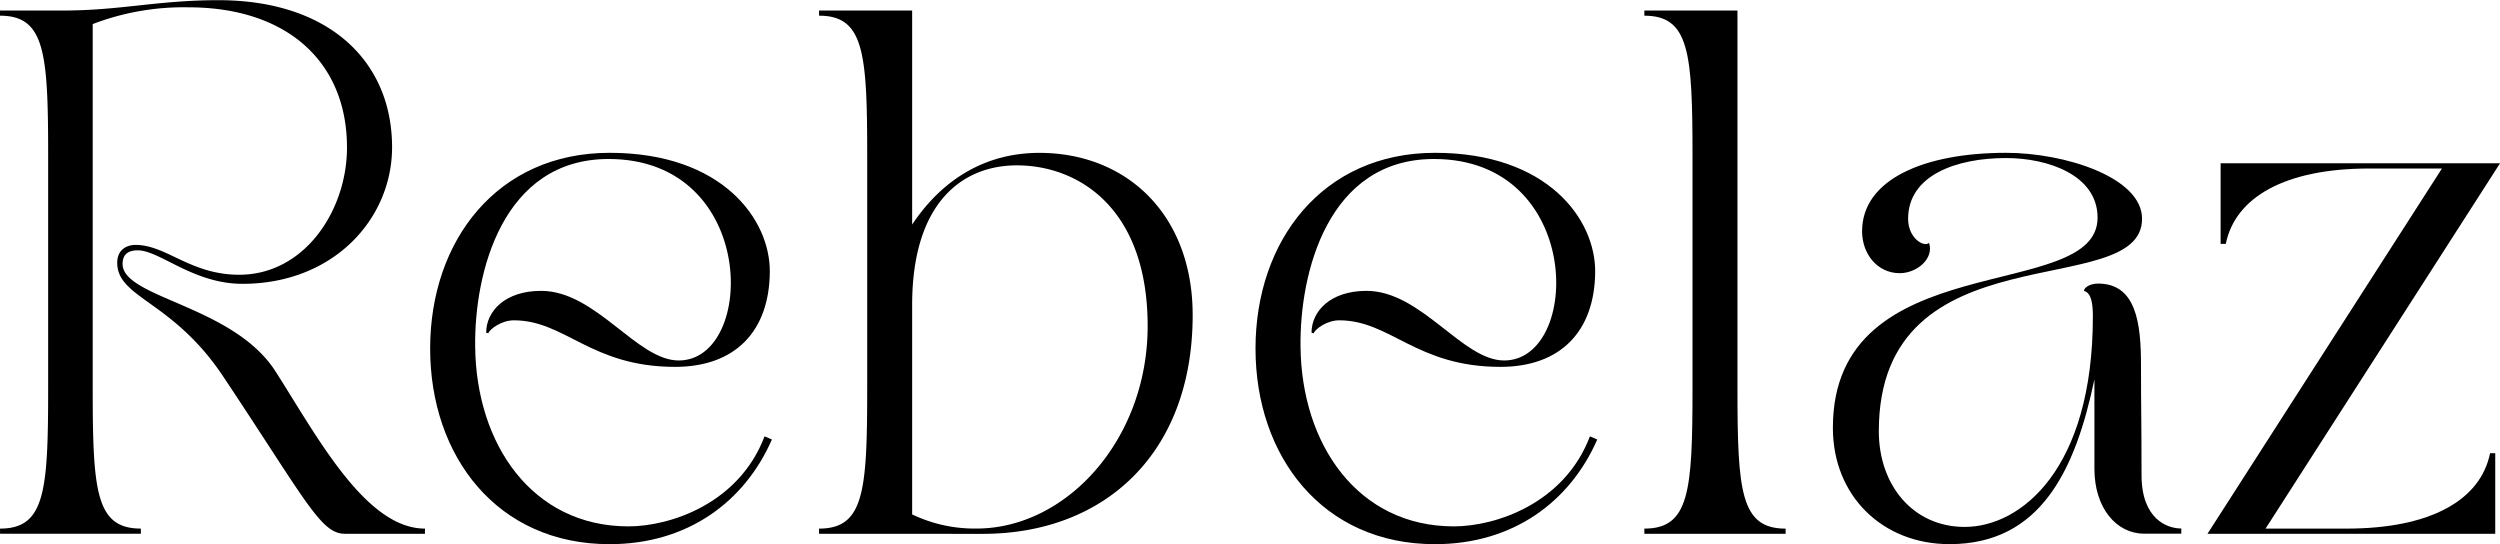
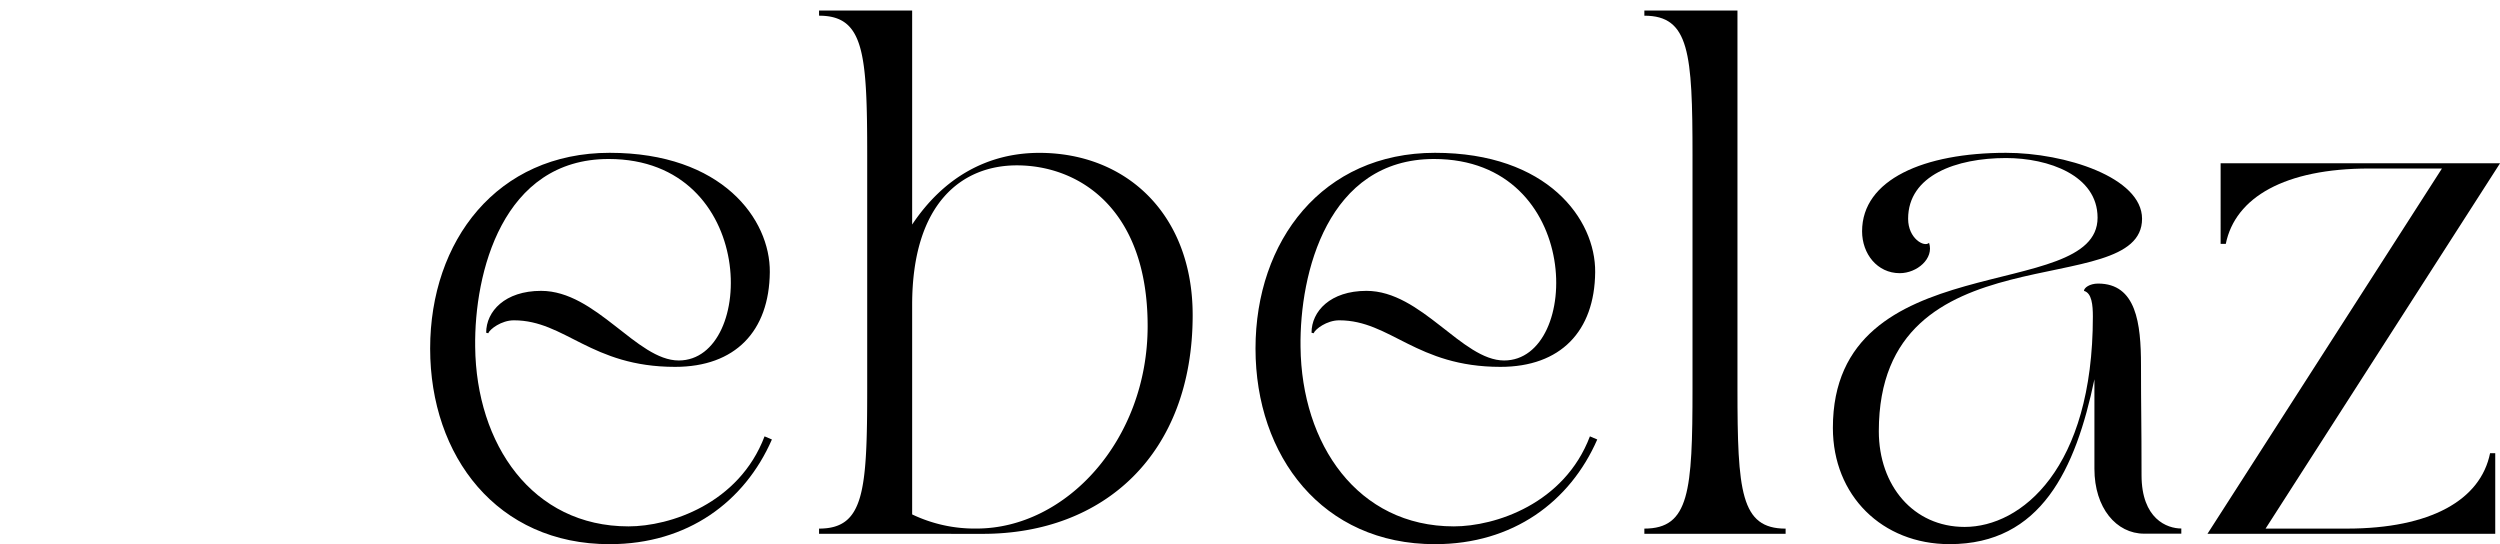
<svg xmlns="http://www.w3.org/2000/svg" viewBox="0 0 966.7 210.46" data-name="Layer 1" id="Layer_1">
-   <path transform="translate(123.33 -858.6)" d="M-123.33,1063c17.41,0,18.62-14.37,18.62-54.24V918.9c0-39.86-1.21-54.23-18.62-54.23v-2H-99c22.26,0,36.62-4,60.1-4,43.1,0,67.18,23.88,67.18,56.86,0,27.73-22.66,52.82-57.87,52.82-19,0-32-12.95-40.47-12.95-2.43,0-5.87.61-5.87,5.26,0,13.15,42.7,16,59.09,41.48C-.9,1027,17.92,1063,41,1063v2H10c-9.31,0-15-12.75-46.95-60.71C-56.55,974.75-78,974-78,960.18c0-4.85,3.44-6.88,7.09-6.88,11.93,0,21.24,11.54,40.06,11.54,25.3,0,41.69-24.89,41.69-49.17,0-33.6-23.68-54.24-61.32-54.24a98.21,98.21,0,0,0-37,6.48v140.84c0,39.87,1.22,54.24,18.62,54.24v2h-54.44Z" />
  <path transform="translate(123.33 -858.6)" d="M43,993.37c0-41.68,25.9-75.68,69.41-75.68s62.13,25.7,61.93,46.14c-.21,22.86-13.36,36.63-36.63,36.63-32.58,0-42.5-18-62.33-18-4.86,0-9.31,3.43-9.92,5l-.8-.2c0-8.3,7.28-16.19,21.24-16.19,21.25,0,37,26.92,53.22,26.92,30,0,30.76-77.91-27.11-77.91-41.08,0-52,44.11-51.6,72.65.4,37.63,22.05,69.41,59.29,69.41,16,0,42.7-8.71,52.61-34.81l2.84,1.21c-10.53,24.09-32.59,40.48-62.74,40.48C68.92,1069.06,43,1035.06,43,993.37Z" />
  <path transform="translate(123.33 -858.6)" d="M193.38,1065v-2c17.41,0,18.62-14.37,18.62-54.24V918.9c0-39.86-1.21-54.23-18.62-54.23v-2h36v82.76c12.14-18.21,29.14-27.72,49.18-27.72,33.79,0,59.29,23.88,59.29,62.73,0,53.83-34.4,84.59-81.15,84.59Zm36-7.49a55.87,55.87,0,0,0,24.89,5.47c34.61,0,66.17-34.2,66.17-78.32,0-45.53-26.71-62.12-50.59-62.12-20.84,0-40.47,14.16-40.47,54Z" />
  <path transform="translate(123.33 -858.6)" d="M362.15,993.37c0-41.68,25.91-75.68,69.41-75.68s62.13,25.7,61.93,46.14c-.2,22.86-13.36,36.63-36.63,36.63-32.58,0-42.5-18-62.33-18-4.85,0-9.31,3.43-9.91,5l-.81-.2c0-8.3,7.28-16.19,21.25-16.19,21.24,0,37,26.92,53.22,26.92,30,0,30.76-77.91-27.12-77.91-41.08,0-52,44.11-51.6,72.65.4,37.63,22.06,69.41,59.29,69.41,16,0,42.7-8.71,52.61-34.81l2.84,1.21c-10.53,24.09-32.58,40.48-62.74,40.48C388.06,1069.06,362.15,1035.06,362.15,993.37Z" />
  <path transform="translate(123.33 -858.6)" d="M512.51,1063c17.41,0,18.62-14.37,18.62-54.24V918.9c0-39.86-1.21-54.23-18.62-54.23v-2h36v146.1c0,39.87,1.22,54.24,18.62,54.24v2H512.51Z" />
  <path transform="translate(123.33 -858.6)" d="M687.76,942.78c0-16.39-19-23.07-35.41-23.07-19.23,0-37.85,6.68-37.85,23.48,0,7.69,6.28,11.13,8.1,9.31,2,6.07-4.66,11.73-11.33,11.73-8.71,0-14.57-7.48-14.57-16.19,0-20,23.87-30.35,55.65-30.35,22.86,0,52.61,9.51,52.61,25.5,0,32.58-101.79,3-101.79,82.16,0,21,13.36,37,33.19,37,21.85,0,49.58-22.46,49.58-81.35,0-4.45-.41-9.11-3.44-9.92,0-1.21,2.22-2.83,5.46-2.83,14.77,0,16.59,15.38,16.59,31.57,0,18,.21,21,.21,42.49,0,17,9.91,20.65,15.38,20.65v2H705.77c-10.73,0-19.23-9.92-19.23-25.09v-34.61c-7.28,34.81-20.64,63.75-56,63.75-26.1,0-45.13-18.82-45.13-44.93C585.36,952.9,687.76,976.17,687.76,942.78Z" />
  <path transform="translate(123.33 -858.6)" d="M820.92,923.76H792.79c-32.58,0-51.81,11.13-55.45,29.14h-2V921.74H843.38L752.72,1063h31.37c32.58,0,51.8-11.13,55.44-29.15h2V1065H730.26Z" />
</svg>